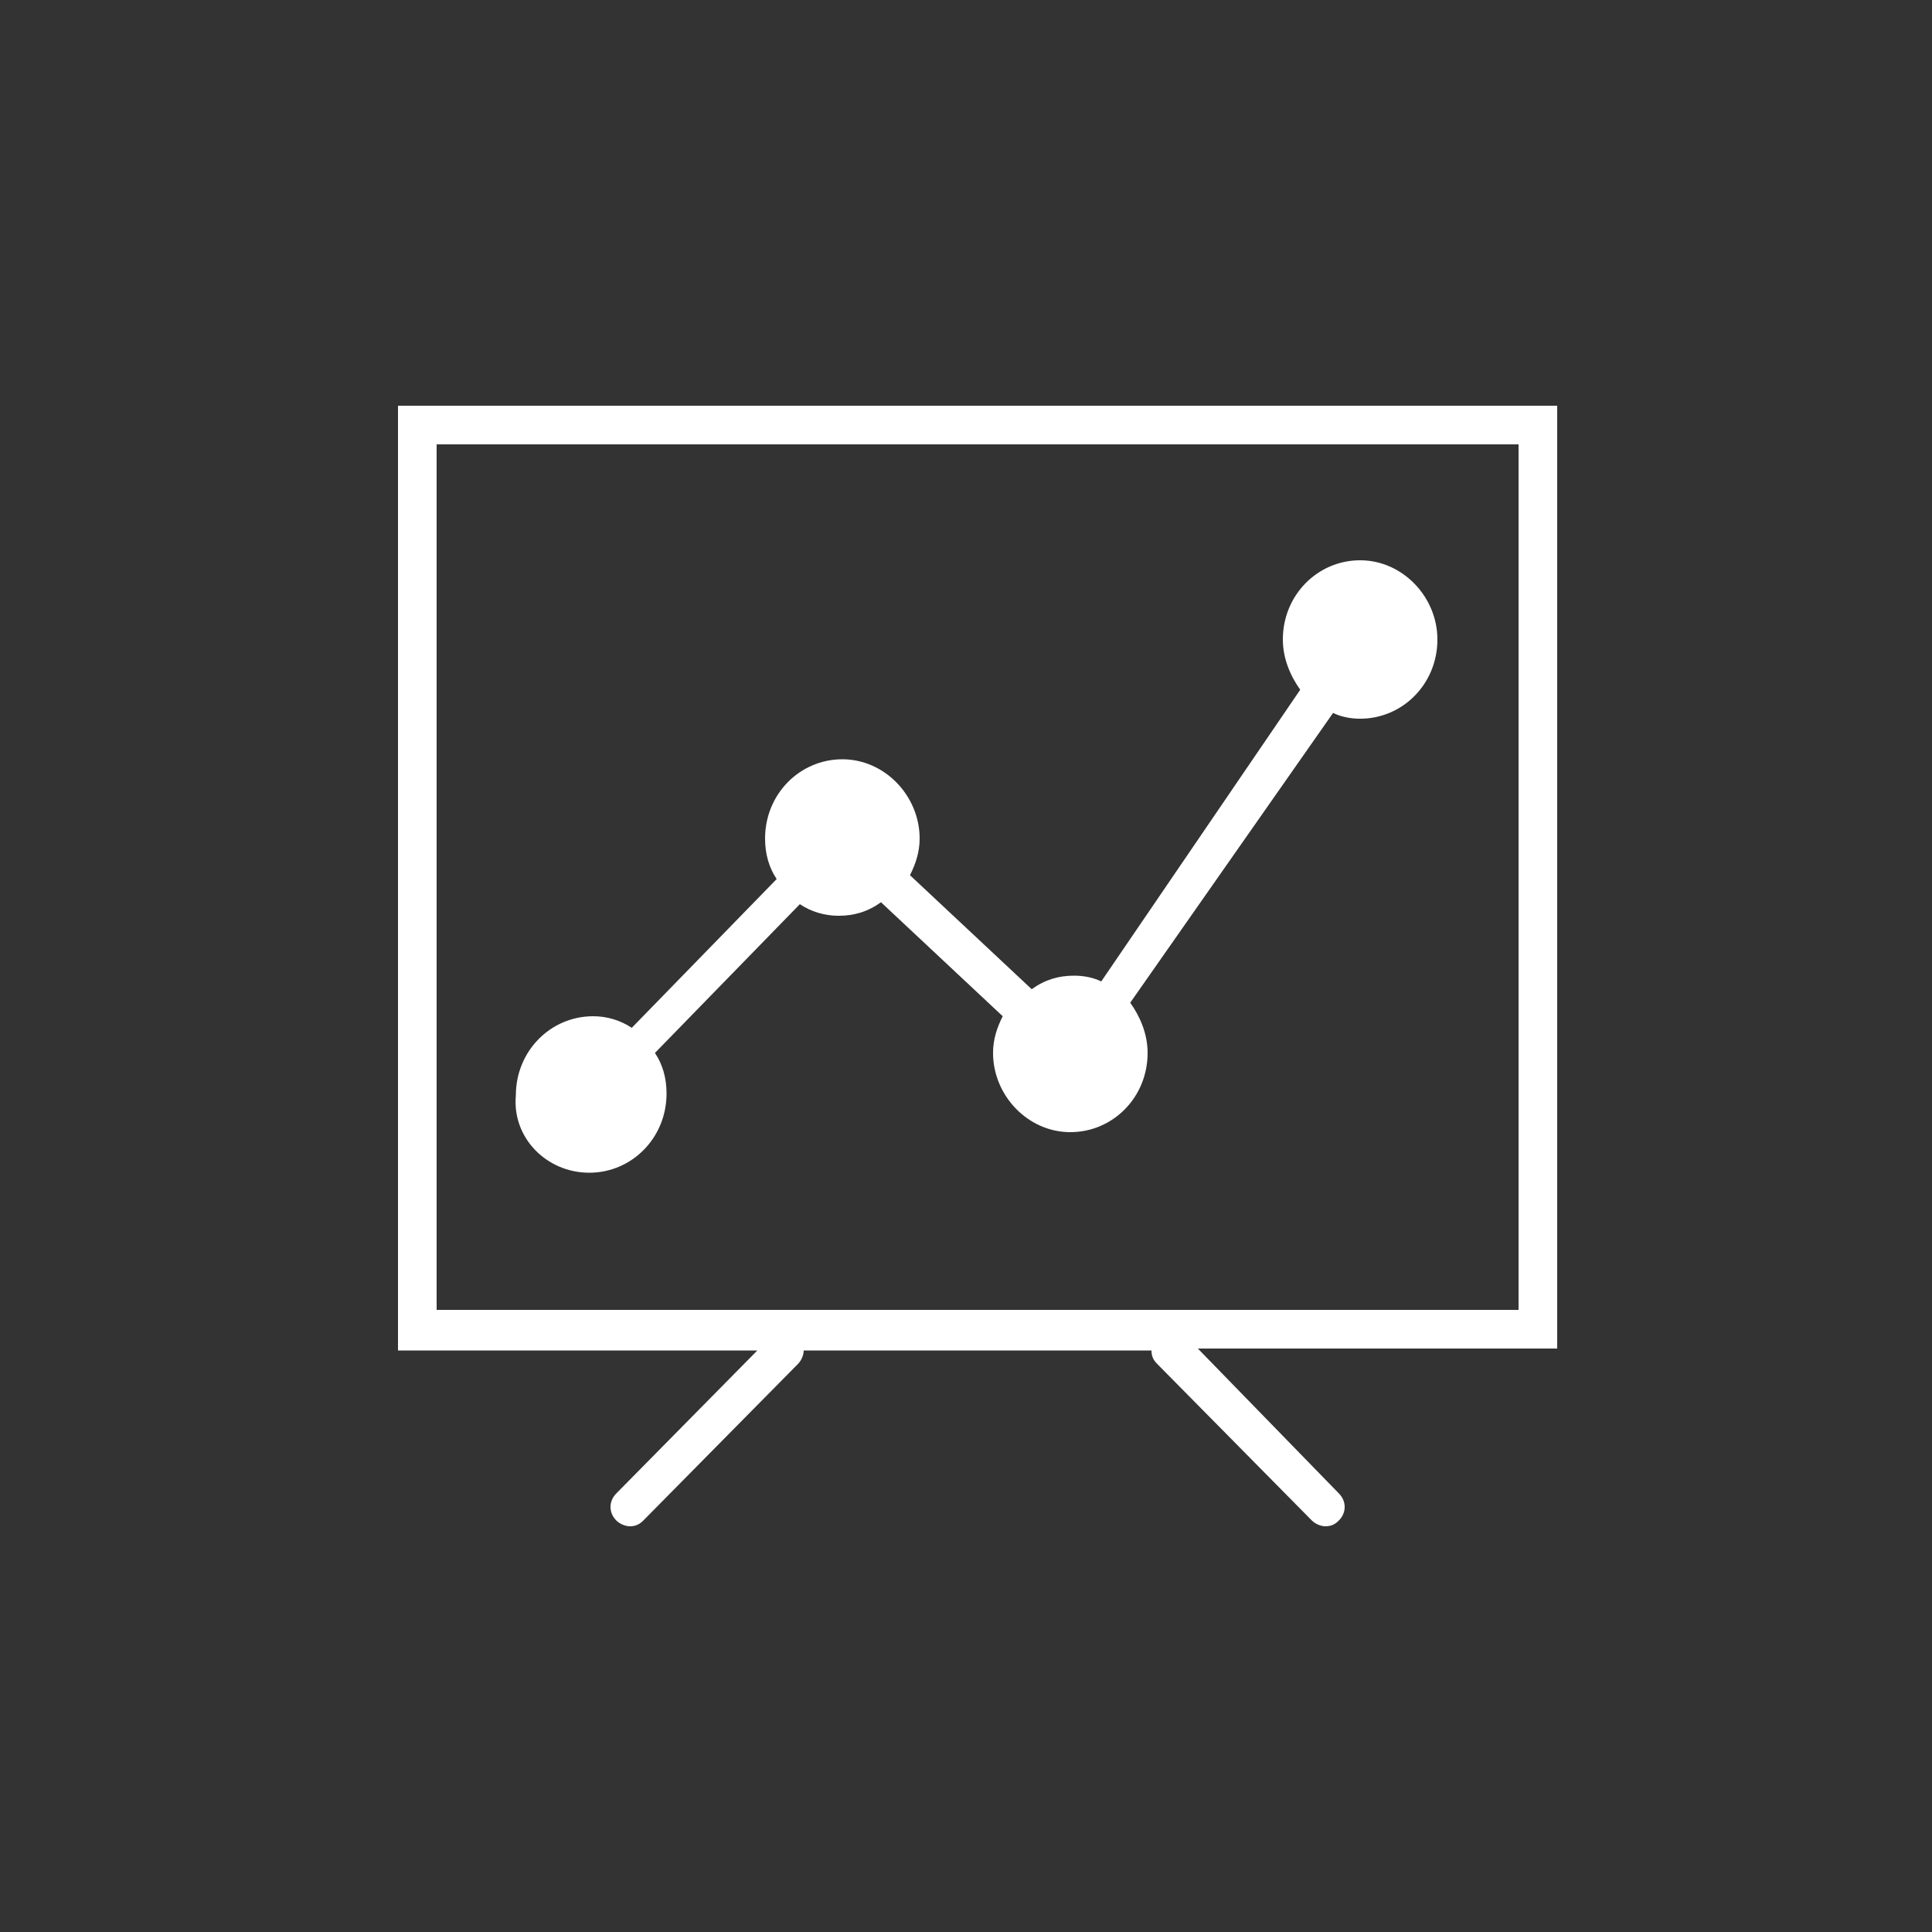
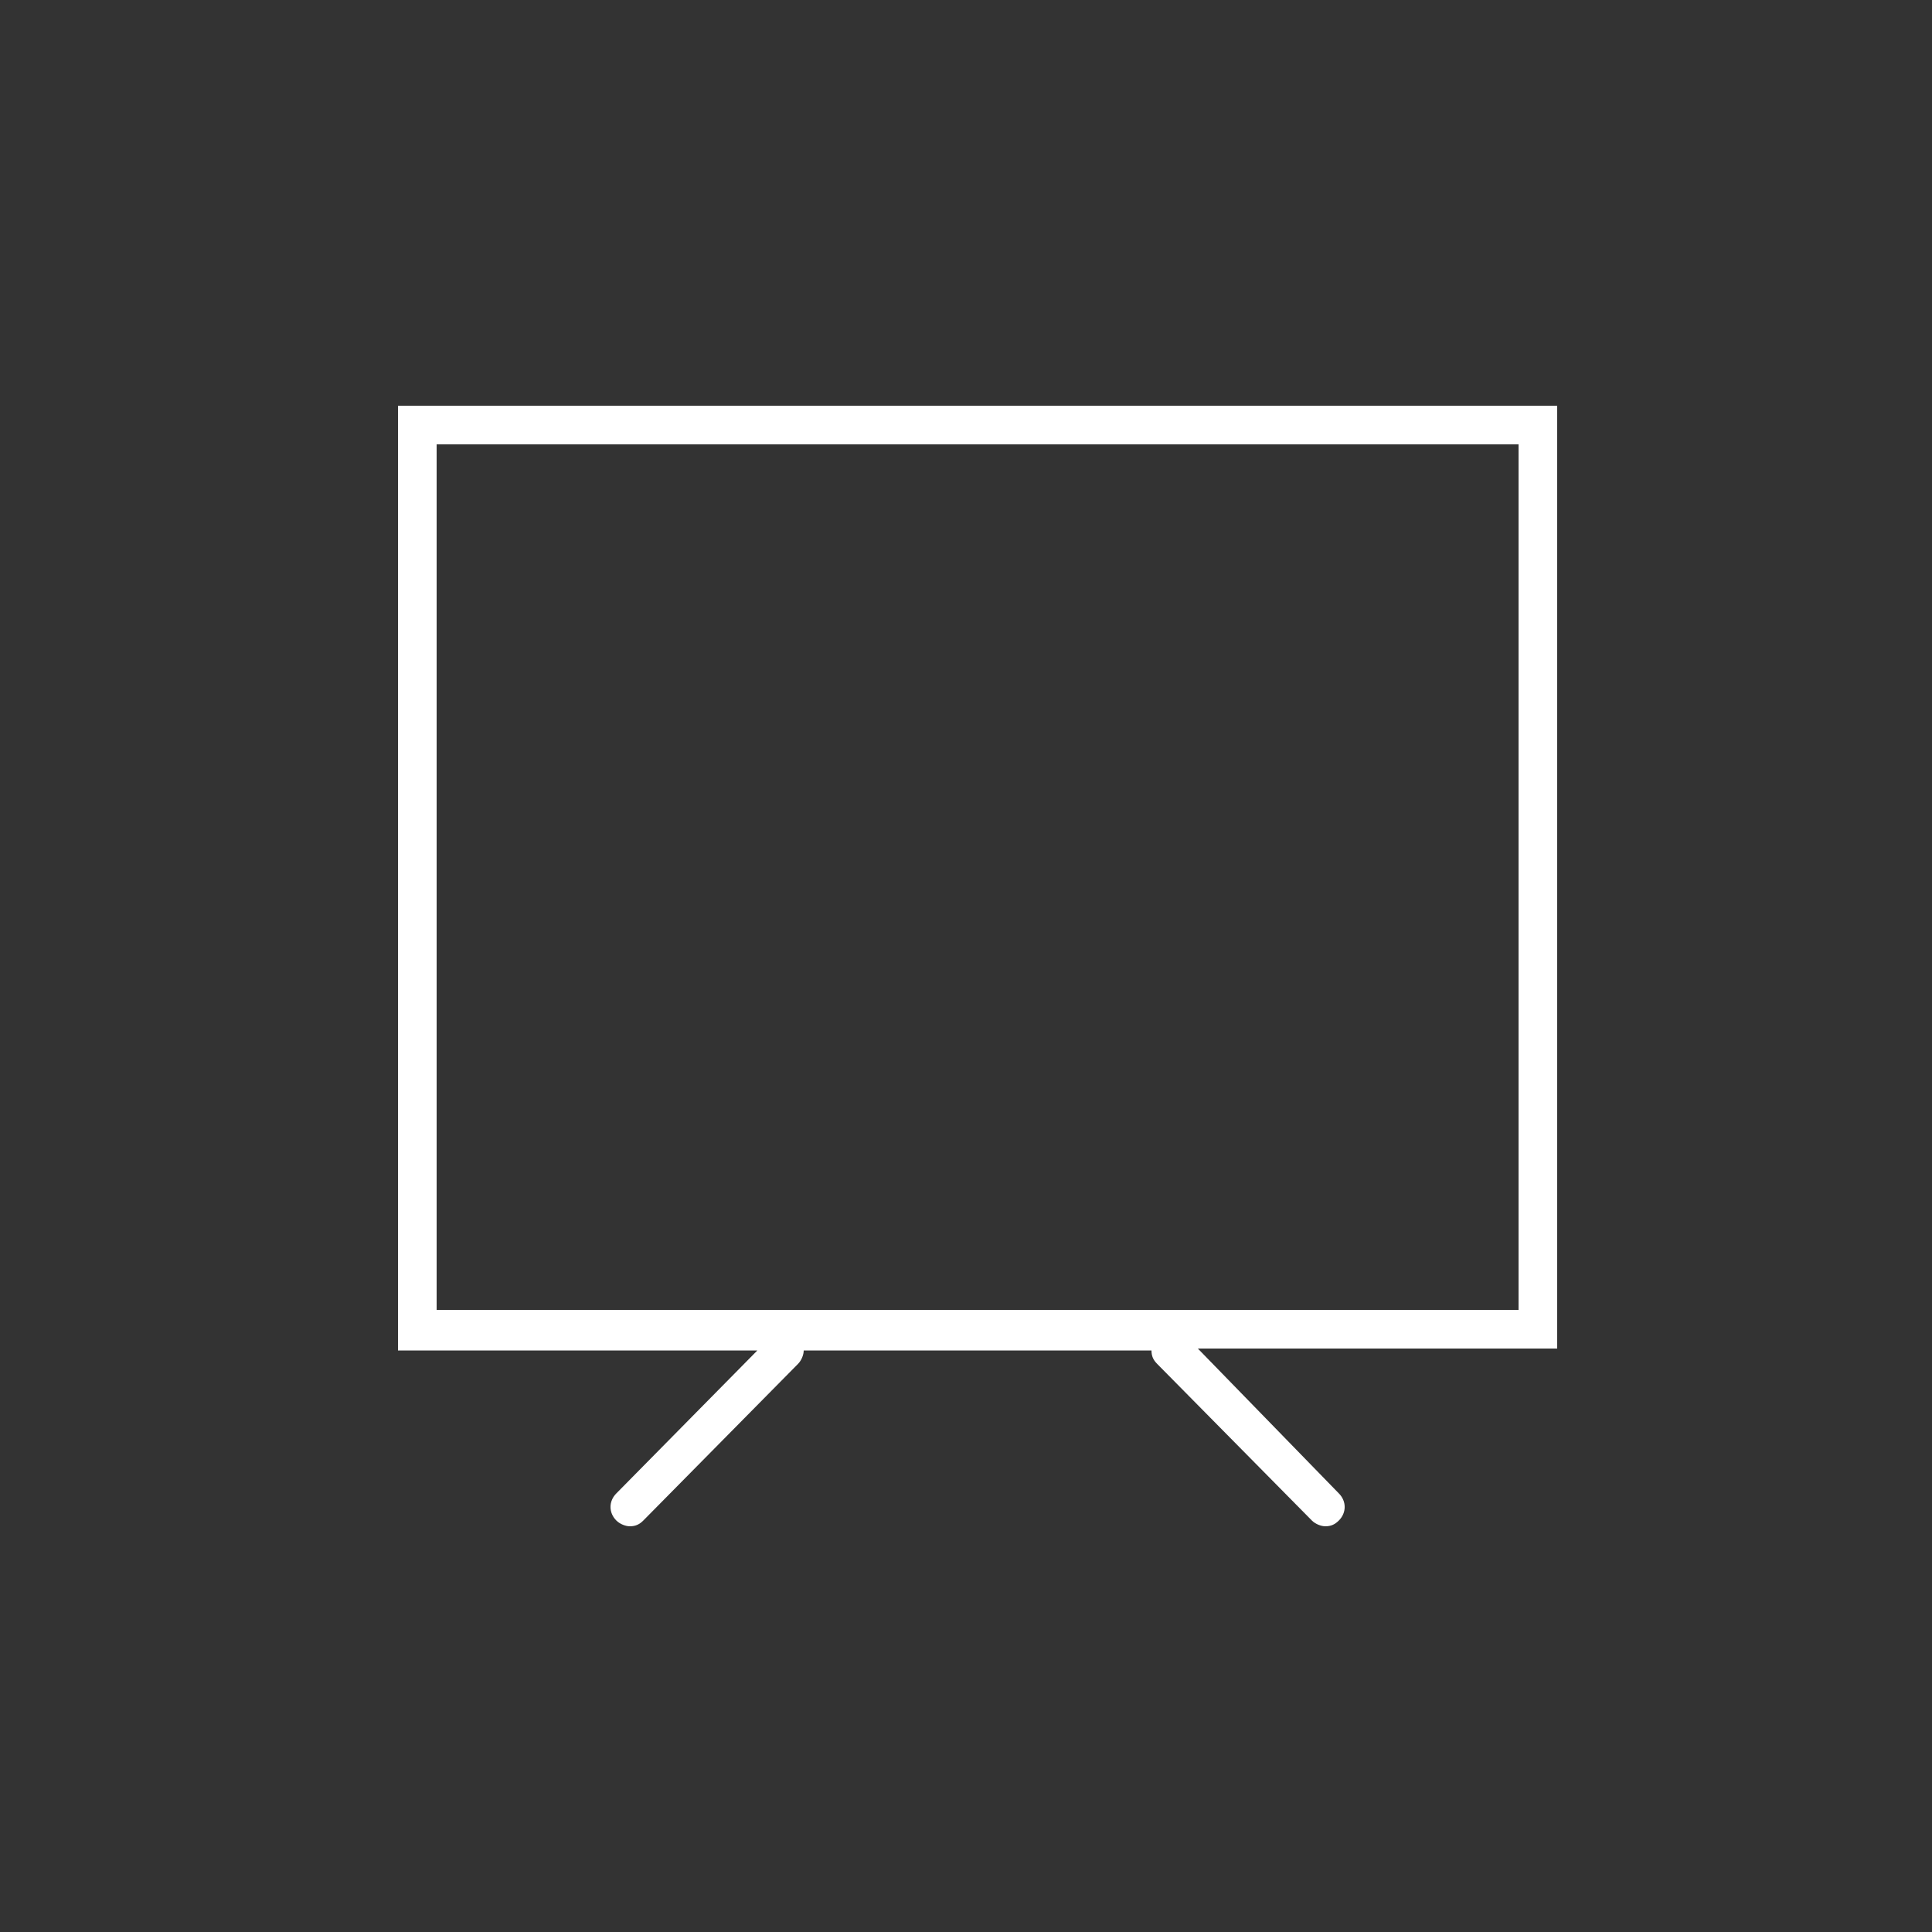
<svg xmlns="http://www.w3.org/2000/svg" version="1.1" id="Ebene_1" x="0px" y="0px" viewBox="0 0 100 100" style="enable-background:new 0 0 100 100;" xml:space="preserve">
  <rect x="0" y="0" width="100" height="100" fill="#333333" stroke="none" />
  <g>
    <path style="fill:#FFFFFF;" d="M80.6,21h-60v48.9h18.6l-7.3,7.4c-0.4,0.4-0.4,1,0,1.4c0.2,0.2,0.5,0.3,0.7,0.3   c0.3,0,0.5-0.1,0.7-0.3l8-8.1c0.2-0.2,0.3-0.5,0.3-0.7h18c0,0.3,0.1,0.5,0.3,0.7l8,8.1c0.2,0.2,0.5,0.3,0.7,0.3   c0.3,0,0.5-0.1,0.7-0.3c0.4-0.4,0.4-1,0-1.4L62,69.8h18.6V21z M78.6,67.8h-56V23h56V67.8z" />
-     <path style="fill:#FFFFFF;" d="M30.5,60.7c2.2,0,4-1.8,4-4.1c0-0.8-0.2-1.5-0.6-2.1l7.5-7.7c0.6,0.4,1.3,0.6,2,0.6   c0.8,0,1.5-0.2,2.2-0.7l6.3,5.9c-0.3,0.6-0.5,1.2-0.5,1.9c0,2.2,1.8,4.1,4,4.1c2.2,0,4-1.8,4-4.1c0-1-0.4-1.9-0.9-2.6l10.5-15   c0.4,0.2,0.9,0.3,1.4,0.3c2.2,0,4-1.8,4-4.1c0-2.2-1.8-4.1-4-4.1c-2.2,0-4,1.8-4,4.1c0,1,0.4,1.9,0.9,2.6L57,50.8   c-0.4-0.2-0.9-0.3-1.4-0.3c-0.8,0-1.5,0.2-2.2,0.7l-6.3-5.9c0.3-0.6,0.5-1.2,0.5-1.9c0-2.2-1.8-4.1-4-4.1c-2.2,0-4,1.8-4,4.1   c0,0.8,0.2,1.5,0.6,2.1l-7.5,7.7c-0.6-0.4-1.3-0.6-2-0.6c-2.2,0-4,1.8-4,4.1C26.5,58.9,28.3,60.7,30.5,60.7" />
  </g>
</svg>